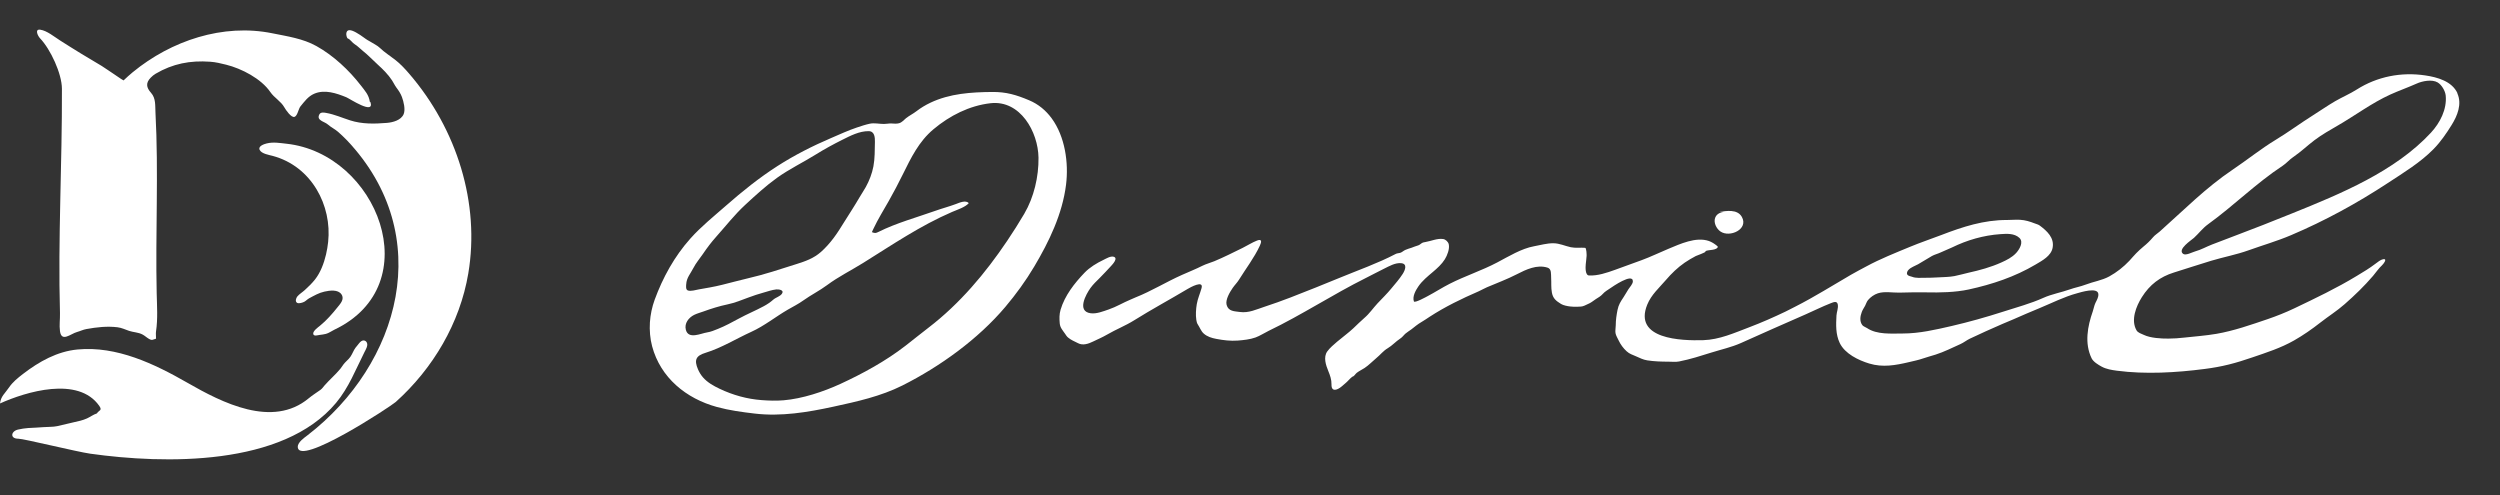
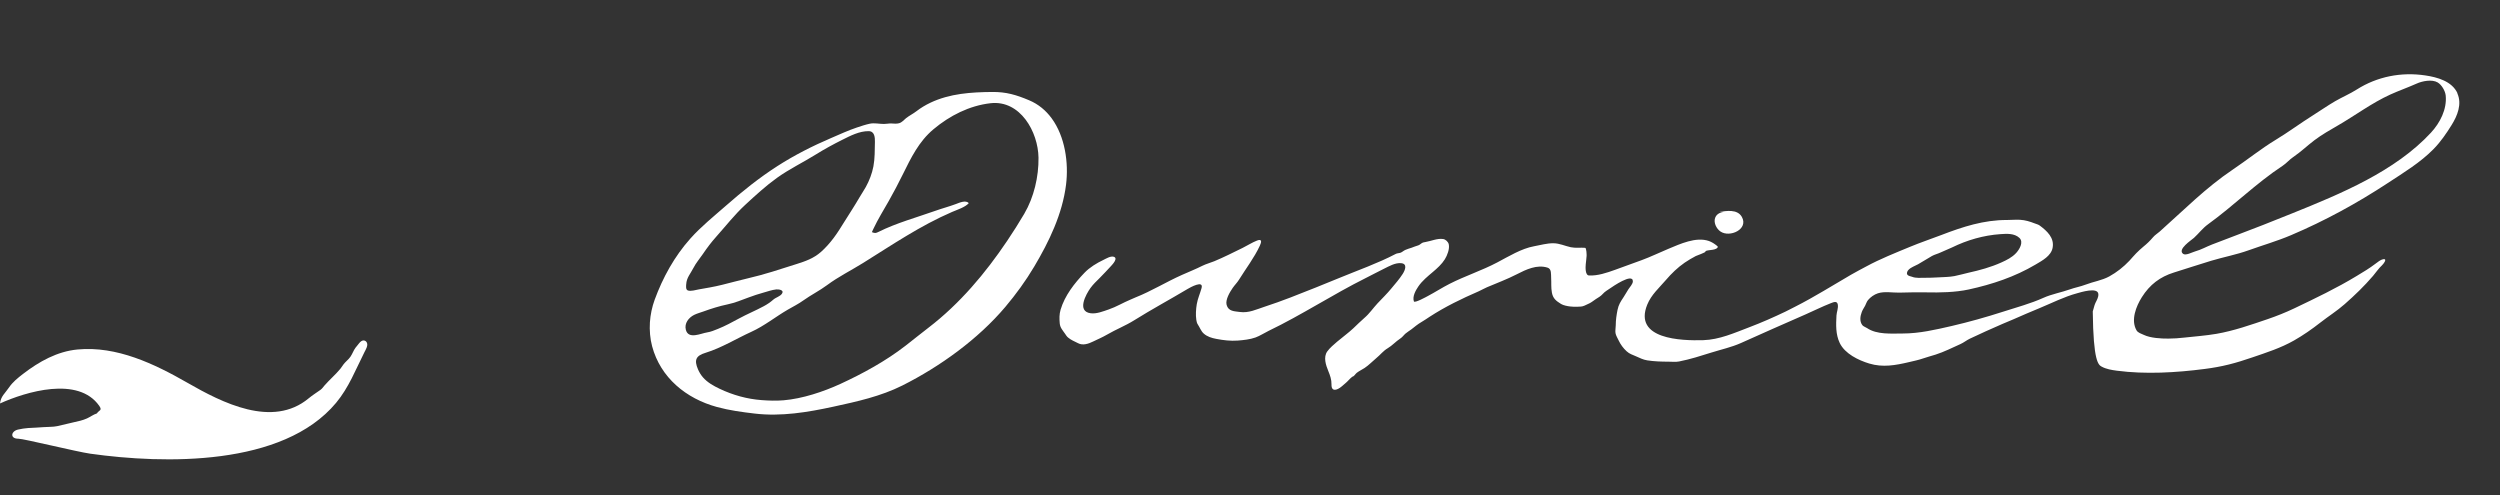
<svg xmlns="http://www.w3.org/2000/svg" width="404" height="80" viewBox="0 0 404 80" fill="none">
  <rect x="0" y="0" width="404" height="80" fill="#333333" stroke="none" />
  <path d="M169.943 19.112C169.022 17.861 167.822 16.837 166.291 16.197C164.243 15.334 162.594 14.843 160.365 14.862C156.929 14.893 153.496 15.107 150.346 16.603C149.541 16.987 148.793 17.436 148.087 17.98C147.558 18.387 146.94 18.686 146.415 19.1C146.024 19.411 145.778 19.779 145.276 19.917C144.861 20.029 144.463 19.971 144.044 19.952C143.638 19.936 143.25 20.032 142.844 20.032C142.1 20.032 141.29 19.833 140.562 19.99C139.867 20.136 139.127 20.385 138.452 20.612C137.037 21.083 135.687 21.72 134.317 22.303C131.321 23.584 128.403 25.061 125.656 26.822C122.703 28.716 119.96 30.914 117.329 33.227C115.361 34.953 113.305 36.599 111.56 38.555C109.002 41.42 107.111 44.838 105.795 48.436C105.373 49.594 105.101 50.867 105.024 52.095C104.947 53.372 105.051 54.715 105.381 55.953C106.739 61.04 110.881 64.411 115.856 65.769C117.877 66.321 119.91 66.59 121.982 66.835C126.235 67.334 130.508 66.624 134.659 65.723C138.46 64.898 142.33 64.051 145.828 62.294C151.9 59.245 158.056 54.807 162.46 49.598C164.186 47.553 165.77 45.371 167.135 43.073C169.54 39.027 171.684 34.589 172.275 29.829C172.709 26.331 172.125 22.081 169.943 19.112ZM110.893 45.942C110.939 44.899 111.587 44.216 112.04 43.33C112.477 42.471 113.06 41.827 113.589 41.044C114.253 40.059 114.958 39.126 115.749 38.244C117.287 36.522 118.706 34.696 120.405 33.124C122.043 31.608 123.738 30.051 125.553 28.747C127.547 27.316 129.799 26.238 131.882 24.938C133.239 24.094 134.659 23.32 136.089 22.606C137.405 21.95 138.874 21.172 140.385 21.195C141.34 21.21 141.402 22.211 141.386 22.944C141.356 24.244 141.386 25.617 141.141 26.898C140.918 28.057 140.489 29.173 139.921 30.208C139.599 30.799 139.211 31.344 138.878 31.923C138.107 33.254 137.278 34.508 136.465 35.812C135.901 36.718 135.345 37.627 134.701 38.478C134.083 39.295 133.404 40.066 132.633 40.741C131.494 41.739 130.209 42.199 128.782 42.651C126.151 43.488 123.493 44.377 120.8 44.991C120.129 45.145 119.462 45.313 118.794 45.49C117.432 45.843 116.071 46.211 114.682 46.456C114.103 46.56 113.524 46.66 112.945 46.763C112.469 46.848 111.606 47.12 111.146 46.932C110.797 46.786 110.873 46.261 110.889 45.946L110.893 45.942ZM110.831 53.288C110.567 52.252 111.28 51.339 112.158 50.894C112.646 50.649 113.183 50.518 113.689 50.33C114.962 49.866 116.251 49.464 117.578 49.187C118.714 48.953 119.907 48.47 120.992 48.063C121.774 47.772 122.572 47.507 123.378 47.285C124.061 47.097 124.724 46.848 125.434 46.771C125.783 46.733 126.776 46.836 126.373 47.45C126.074 47.906 125.384 48.056 124.977 48.413C124.49 48.842 124.003 49.172 123.424 49.483C122.104 50.196 120.716 50.764 119.4 51.481C118.296 52.083 117.179 52.685 116.009 53.154C115.457 53.376 114.863 53.629 114.272 53.717C113.259 53.871 111.242 54.903 110.831 53.284V53.288ZM165.54 34.516C164.661 36.016 163.725 37.485 162.755 38.927C159.222 44.178 155.084 49.095 150.04 52.958C148.782 53.921 147.55 54.926 146.308 55.888C143.151 58.336 139.422 60.376 135.805 62.041C133.044 63.31 129.657 64.434 126.627 64.687C125.468 64.783 124.26 64.749 123.102 64.66C120.731 64.488 118.437 63.847 116.293 62.827C115.311 62.363 114.322 61.811 113.601 60.982C113.263 60.595 112.998 60.154 112.795 59.682C112.128 58.136 112.488 57.48 114.03 57.008C116.577 56.226 119.009 54.715 121.433 53.614C123.504 52.674 125.334 51.19 127.298 50.047C128.149 49.552 129.009 49.134 129.814 48.554C131.053 47.665 132.442 46.978 133.654 46.077C135.487 44.715 137.531 43.706 139.465 42.502C144.198 39.556 148.72 36.464 153.864 34.247C154.673 33.898 155.966 33.496 156.553 32.832C156.077 32.287 155.045 32.755 154.478 32.97C153.381 33.38 152.284 33.664 151.183 34.056C148.183 35.122 144.835 36.039 141.989 37.462C141.521 37.696 141.402 37.711 140.895 37.515C140.976 37.339 141.056 37.166 141.137 36.99C141.87 35.425 142.783 33.964 143.634 32.464C144.428 31.068 145.172 29.637 145.886 28.198C147.232 25.479 148.479 22.875 150.853 20.884C153.469 18.69 156.652 17.067 160.074 16.68C164.876 16.135 167.768 21.317 167.822 25.491C167.86 28.54 167.085 31.873 165.543 34.504L165.54 34.516Z" fill="white" />
-   <path d="M397.131 15.073C396.241 13.124 393.87 12.476 391.929 12.188C388.04 11.609 384.154 12.365 380.844 14.471C379.728 15.18 378.481 15.702 377.335 16.369C376.122 17.075 374.968 17.884 373.779 18.632C371.773 19.89 369.809 21.356 367.745 22.602C365.34 24.06 363.108 25.87 360.768 27.439C356.465 30.331 352.874 33.979 349.008 37.419C348.655 37.734 348.249 37.964 347.938 38.332C347.447 38.911 346.952 39.391 346.358 39.87C345.943 40.204 345.583 40.561 345.203 40.933C344.819 41.316 344.478 41.746 344.106 42.141C343.174 43.131 342.058 44.009 340.869 44.665C339.668 45.325 338.303 45.505 337.037 45.996C336.212 46.314 335.326 46.464 334.494 46.763C333.109 47.258 331.544 47.53 330.217 48.129C328.15 49.061 325.833 49.682 323.677 50.376C320.946 51.255 318.181 52.033 315.384 52.682C312.795 53.28 310.153 53.894 307.483 53.894C305.65 53.894 303.317 54.105 301.714 53.019C301.476 52.858 301.108 52.755 300.947 52.536C300.479 51.911 300.609 51.094 300.866 50.415C301.005 50.05 301.212 49.755 301.396 49.421C301.565 49.107 301.641 48.773 301.875 48.489C302.263 48.017 302.88 47.588 303.459 47.4C304.529 47.051 305.799 47.308 306.904 47.289C308.373 47.258 309.838 47.212 311.307 47.246C313.478 47.296 316.01 47.246 318.135 46.782C321.94 45.954 325.591 44.738 328.955 42.747C330.029 42.111 331.464 41.359 331.705 40.032C332.001 38.424 330.8 37.327 329.626 36.453C329.396 36.28 329.112 36.219 328.836 36.111C328.031 35.801 327.313 35.571 326.431 35.517C325.737 35.475 325.047 35.555 324.352 35.551C320.578 35.54 317.218 36.637 313.727 37.976C312.024 38.628 310.333 39.191 308.649 39.89C306.275 40.875 303.828 41.842 301.568 43.069C300.74 43.518 299.946 43.921 299.121 44.4C296.122 46.142 293.207 47.987 290.107 49.556C289.582 49.824 289.068 50.1 288.539 50.353C286.586 51.285 284.691 52.122 282.67 52.889C280.273 53.798 277.856 54.895 275.252 54.971C271.708 55.075 263.929 54.837 266.192 49.237C266.848 47.618 268.11 46.533 269.214 45.244C270.108 44.201 271.117 43.223 272.248 42.444C272.828 42.045 273.418 41.708 274.036 41.378C274.239 41.27 275.624 40.818 275.624 40.641C275.624 40.611 275.593 40.622 275.597 40.588C276.069 40.312 277.465 40.53 277.634 39.824C277.588 39.824 277.53 39.813 277.484 39.813C277.48 39.794 277.484 39.744 277.473 39.728C277.077 39.406 276.633 39.111 276.149 38.942C274.07 38.225 271.493 39.429 269.594 40.219C268.152 40.818 266.756 41.505 265.29 42.041C263.852 42.567 262.414 43.092 260.975 43.61C259.66 44.082 258.202 44.584 256.791 44.519C256.146 44.489 256.215 43.165 256.254 42.728C256.292 42.264 256.372 41.804 256.396 41.34C256.403 41.19 256.384 40.066 256.154 40.047C255.375 39.982 254.608 40.116 253.837 39.951C252.886 39.748 252.027 39.318 251.033 39.31C249.975 39.299 248.943 39.61 247.907 39.794C245.87 40.158 243.768 41.455 241.954 42.41C239.465 43.725 236.764 44.588 234.256 45.866C233.048 46.479 231.908 47.224 230.708 47.856C230.52 47.956 228.591 49.026 228.483 48.704C228.219 47.914 228.759 46.947 229.193 46.307C229.822 45.375 230.712 44.665 231.559 43.944C232.261 43.349 232.994 42.69 233.485 41.903C233.876 41.278 234.29 40.216 234.118 39.464C234.03 39.088 233.615 38.685 233.22 38.628C232.273 38.486 231.291 38.954 230.37 39.107C230.121 39.149 229.933 39.176 229.73 39.31C229.5 39.46 229.396 39.602 229.105 39.679C228.763 39.767 228.46 39.913 228.127 40.028C227.777 40.143 227.425 40.242 227.087 40.392C226.803 40.519 226.562 40.776 226.262 40.864C226.017 40.937 225.794 40.906 225.541 41.04C222.664 42.548 219.462 43.664 216.458 44.907C215.196 45.428 213.931 45.942 212.665 46.449C209.915 47.546 207.161 48.658 204.345 49.571C203.003 50.008 201.802 50.614 200.352 50.415C199.474 50.292 198.507 50.33 198.22 49.268C197.993 48.439 198.753 47.181 199.209 46.522C199.524 46.065 199.927 45.678 200.218 45.206C201.357 43.369 202.669 41.681 203.59 39.706C203.866 39.111 203.969 38.555 203.149 38.869C202.335 39.184 201.587 39.679 200.805 40.062C199.29 40.803 197.786 41.566 196.229 42.214C195.6 42.475 194.909 42.648 194.307 42.95C193.229 43.491 192.106 43.936 191.005 44.427C188.466 45.555 186.064 47.051 183.479 48.071C183.218 48.175 182.958 48.305 182.701 48.409C181.5 48.904 180.388 49.594 179.153 50.012C178.251 50.315 177.219 50.748 176.249 50.622C173.963 50.319 175.497 47.546 176.23 46.529C176.655 45.942 177.192 45.436 177.706 44.926C178.336 44.301 178.945 43.629 179.551 42.981C179.805 42.709 180.771 41.673 179.923 41.478C179.436 41.366 178.75 41.792 178.324 41.995C177.227 42.521 176.095 43.2 175.248 44.086C173.621 45.785 172.076 47.753 171.393 50.039C171.17 50.787 171.186 51.504 171.255 52.271C171.316 52.969 171.75 53.399 172.129 53.959C172.283 54.185 172.379 54.358 172.597 54.542C173.107 54.979 173.641 55.156 174.227 55.466C174.995 55.873 175.908 55.551 176.629 55.198C177.388 54.83 178.182 54.496 178.907 54.07C180.334 53.238 181.88 52.636 183.28 51.761C186.126 49.981 189.06 48.401 191.941 46.683C192.336 46.449 194.537 45.214 194.173 46.552C193.931 47.442 193.555 48.228 193.398 49.153C193.268 49.931 193.203 50.91 193.325 51.692C193.364 51.934 193.417 52.21 193.559 52.421C193.874 52.889 194.092 53.518 194.514 53.894C195.082 54.404 195.807 54.623 196.54 54.761C197.702 54.983 198.837 55.125 200.022 55.037C200.947 54.964 202.021 54.853 202.895 54.534C203.605 54.277 204.311 53.806 205.001 53.472C210.371 50.89 215.377 47.588 220.716 44.926C221.709 44.431 222.68 43.902 223.677 43.415C224.509 43.008 225.468 42.44 226.423 42.529C227.49 42.624 227.06 43.664 226.68 44.262C226.143 45.106 225.449 45.881 224.812 46.652C224.126 47.488 223.343 48.24 222.603 49.03C221.89 49.797 221.287 50.699 220.486 51.377C219.861 51.907 219.293 52.498 218.695 53.054C217.866 53.828 216.945 54.484 216.082 55.217C215.557 55.666 214.89 56.226 214.487 56.79C213.823 57.726 214.264 59.007 214.652 59.958C214.943 60.675 215.185 61.335 215.17 62.133C215.15 62.865 215.465 63.195 216.209 62.854C216.642 62.658 217.018 62.255 217.387 61.96C217.801 61.63 218.115 61.193 218.537 60.875C218.859 60.806 219.001 60.445 219.247 60.253C219.63 59.95 220.11 59.736 220.517 59.467C221.215 59.003 221.79 58.382 222.442 57.844C223.067 57.334 223.524 56.705 224.249 56.279C224.997 55.838 225.549 55.186 226.285 54.707C226.65 54.469 226.815 54.181 227.133 53.901C227.428 53.644 227.777 53.456 228.084 53.219C228.614 52.808 229.112 52.383 229.699 52.045C230.159 51.78 230.589 51.477 231.03 51.19C233.539 49.559 236.22 48.263 238.958 47.074C239.411 46.878 239.833 46.614 240.289 46.422C241.908 45.735 243.538 45.133 245.103 44.328C246.607 43.556 248.367 42.709 250.082 43.25C250.757 43.461 250.627 44.304 250.665 44.895C250.715 45.708 250.634 46.483 250.788 47.296C250.968 48.255 251.482 48.631 252.268 49.122C252.625 49.345 253.304 49.479 253.722 49.525C254.109 49.567 254.485 49.586 254.877 49.571C255.325 49.552 255.678 49.571 256.081 49.379C256.346 49.252 256.614 49.138 256.875 49.007C257.251 48.819 257.546 48.551 257.891 48.332C258.283 48.083 258.674 47.872 258.985 47.523C259.357 47.105 259.771 46.886 260.224 46.575C260.542 46.357 263.86 44.044 263.871 45.455C263.871 45.892 263.376 46.395 263.15 46.744C262.878 47.17 262.636 47.618 262.356 48.041C261.896 48.727 261.558 49.249 261.393 50.077C261.232 50.894 261.106 51.715 261.106 52.559C261.106 52.985 260.998 53.414 261.067 53.836C261.133 54.227 261.405 54.657 261.574 55.018C261.877 55.666 262.329 56.279 262.859 56.763C263.338 57.2 263.783 57.315 264.362 57.572C264.953 57.833 265.54 58.132 266.184 58.232C267.331 58.412 268.482 58.443 269.64 58.447C270.223 58.447 270.768 58.523 271.347 58.412C273.134 58.063 274.876 57.503 276.61 56.958C278.178 56.468 279.828 56.107 281.331 55.436C284.791 53.894 288.251 52.333 291.73 50.829C293.118 50.227 294.461 49.54 295.872 48.992C296.317 48.819 296.881 48.578 296.989 49.226C297.088 49.82 296.808 50.399 296.774 50.982C296.693 52.486 296.632 54.024 297.299 55.424C298.135 57.169 300.318 58.213 302.067 58.746C304.249 59.409 306.317 59.03 308.473 58.523C309.274 58.335 310.034 58.178 310.805 57.913C311.461 57.687 312.136 57.511 312.792 57.304C314.184 56.859 315.473 56.199 316.804 55.604C317.344 55.363 317.793 54.987 318.319 54.734C320.064 53.898 321.794 53.134 323.558 52.363C324.157 52.102 324.774 51.865 325.376 51.596C326.773 50.971 328.188 50.376 329.603 49.789C331.586 48.969 333.562 47.96 335.641 47.396C336.205 47.243 338.989 46.349 339.093 47.511C339.139 48.037 338.832 48.516 338.617 48.965C338.41 49.402 338.353 49.87 338.191 50.323C337.344 52.735 336.834 55.486 338 57.894C338.28 58.47 339.1 58.965 339.645 59.256C340.378 59.651 341.264 59.797 342.081 59.904C346.699 60.514 351.685 60.219 356.296 59.62C357.612 59.452 358.916 59.221 360.201 58.899C361.474 58.585 362.721 58.182 363.963 57.76C366.288 56.966 368.578 56.237 370.726 55.014C372.183 54.185 373.579 53.215 374.972 52.126C376.268 51.113 377.668 50.238 378.9 49.149C380.564 47.684 382.041 46.264 383.483 44.584C383.947 44.044 384.381 43.372 384.906 42.901C385.129 42.701 385.892 41.75 385.121 41.888C384.707 41.961 384.212 42.364 383.878 42.617C382.908 43.361 381.911 43.948 380.867 44.581C377.622 46.556 374.178 48.194 370.753 49.832C369.36 50.495 367.926 51.067 366.468 51.566C363.795 52.474 360.983 53.464 358.195 53.944C356.453 54.243 354.719 54.362 352.97 54.557C352.123 54.653 351.267 54.715 350.416 54.718C349.231 54.726 347.512 54.634 346.427 54.112C346.02 53.917 345.487 53.782 345.257 53.372C344.306 51.711 345.199 49.502 346.116 48.037C347.401 45.992 349.062 44.734 351.313 44.036C353.262 43.434 355.314 42.747 357.312 42.145C359.311 41.543 361.393 41.159 363.357 40.453C365.643 39.633 367.987 38.958 370.227 38.006C375.697 35.686 380.906 32.84 385.869 29.579C388.404 27.915 391.132 26.265 393.264 24.09C394.388 22.944 395.332 21.57 396.175 20.213C397.115 18.705 397.894 16.806 397.1 15.073H397.131ZM308.419 43.603C308.841 43.169 309.439 42.996 309.953 42.709C310.724 42.283 311.464 41.781 312.209 41.366C312.634 41.129 313.148 41.017 313.589 40.803C314.199 40.507 314.836 40.285 315.446 39.989C317.897 38.789 320.536 38.026 323.267 37.837C324.291 37.765 325.514 37.68 326.335 38.444C327.079 39.138 326.297 40.354 325.802 40.891C325.142 41.6 324.283 42.026 323.413 42.417C321.725 43.181 319.914 43.672 318.112 44.071C317.356 44.239 316.593 44.473 315.841 44.615C315.005 44.776 314.034 44.773 313.179 44.826C312.466 44.872 311.748 44.891 311.035 44.891C310.406 44.891 309.596 44.972 309.006 44.734C308.76 44.634 308.354 44.615 308.212 44.354C308.077 44.109 308.242 43.779 308.419 43.603ZM392.861 21.421C387.05 27.707 378.201 31.34 370.427 34.474C368.858 35.106 367.289 35.736 365.716 36.353C362.978 37.427 360.224 38.447 357.481 39.506C356.564 39.859 355.701 40.361 354.75 40.622C354.271 40.753 353.223 41.336 352.802 41.029C351.8 40.3 354.159 38.793 354.543 38.44C355.333 37.715 355.951 36.871 356.821 36.242C360.964 33.254 364.569 29.625 368.865 26.798C369.487 26.388 369.962 25.801 370.584 25.379C371.792 24.566 372.843 23.546 374.005 22.667C375.233 21.739 376.552 21.003 377.875 20.232C380.71 18.586 383.284 16.642 386.287 15.272C387.687 14.636 389.141 14.133 390.541 13.504C391.442 13.097 393.019 12.779 393.928 13.324C394.584 13.715 395.155 14.697 395.228 15.453C395.435 17.669 394.311 19.844 392.861 21.417V21.421Z" fill="white" />
+   <path d="M397.131 15.073C396.241 13.124 393.87 12.476 391.929 12.188C388.04 11.609 384.154 12.365 380.844 14.471C379.728 15.18 378.481 15.702 377.335 16.369C376.122 17.075 374.968 17.884 373.779 18.632C371.773 19.89 369.809 21.356 367.745 22.602C365.34 24.06 363.108 25.87 360.768 27.439C356.465 30.331 352.874 33.979 349.008 37.419C348.655 37.734 348.249 37.964 347.938 38.332C347.447 38.911 346.952 39.391 346.358 39.87C345.943 40.204 345.583 40.561 345.203 40.933C344.819 41.316 344.478 41.746 344.106 42.141C343.174 43.131 342.058 44.009 340.869 44.665C339.668 45.325 338.303 45.505 337.037 45.996C336.212 46.314 335.326 46.464 334.494 46.763C333.109 47.258 331.544 47.53 330.217 48.129C328.15 49.061 325.833 49.682 323.677 50.376C320.946 51.255 318.181 52.033 315.384 52.682C312.795 53.28 310.153 53.894 307.483 53.894C305.65 53.894 303.317 54.105 301.714 53.019C301.476 52.858 301.108 52.755 300.947 52.536C300.479 51.911 300.609 51.094 300.866 50.415C301.005 50.05 301.212 49.755 301.396 49.421C301.565 49.107 301.641 48.773 301.875 48.489C302.263 48.017 302.88 47.588 303.459 47.4C304.529 47.051 305.799 47.308 306.904 47.289C308.373 47.258 309.838 47.212 311.307 47.246C313.478 47.296 316.01 47.246 318.135 46.782C321.94 45.954 325.591 44.738 328.955 42.747C330.029 42.111 331.464 41.359 331.705 40.032C332.001 38.424 330.8 37.327 329.626 36.453C329.396 36.28 329.112 36.219 328.836 36.111C328.031 35.801 327.313 35.571 326.431 35.517C325.737 35.475 325.047 35.555 324.352 35.551C320.578 35.54 317.218 36.637 313.727 37.976C312.024 38.628 310.333 39.191 308.649 39.89C306.275 40.875 303.828 41.842 301.568 43.069C300.74 43.518 299.946 43.921 299.121 44.4C296.122 46.142 293.207 47.987 290.107 49.556C289.582 49.824 289.068 50.1 288.539 50.353C286.586 51.285 284.691 52.122 282.67 52.889C280.273 53.798 277.856 54.895 275.252 54.971C271.708 55.075 263.929 54.837 266.192 49.237C266.848 47.618 268.11 46.533 269.214 45.244C270.108 44.201 271.117 43.223 272.248 42.444C272.828 42.045 273.418 41.708 274.036 41.378C274.239 41.27 275.624 40.818 275.624 40.641C275.624 40.611 275.593 40.622 275.597 40.588C276.069 40.312 277.465 40.53 277.634 39.824C277.588 39.824 277.53 39.813 277.484 39.813C277.48 39.794 277.484 39.744 277.473 39.728C277.077 39.406 276.633 39.111 276.149 38.942C274.07 38.225 271.493 39.429 269.594 40.219C268.152 40.818 266.756 41.505 265.29 42.041C263.852 42.567 262.414 43.092 260.975 43.61C259.66 44.082 258.202 44.584 256.791 44.519C256.146 44.489 256.215 43.165 256.254 42.728C256.292 42.264 256.372 41.804 256.396 41.34C256.403 41.19 256.384 40.066 256.154 40.047C255.375 39.982 254.608 40.116 253.837 39.951C252.886 39.748 252.027 39.318 251.033 39.31C249.975 39.299 248.943 39.61 247.907 39.794C245.87 40.158 243.768 41.455 241.954 42.41C239.465 43.725 236.764 44.588 234.256 45.866C233.048 46.479 231.908 47.224 230.708 47.856C230.52 47.956 228.591 49.026 228.483 48.704C228.219 47.914 228.759 46.947 229.193 46.307C229.822 45.375 230.712 44.665 231.559 43.944C232.261 43.349 232.994 42.69 233.485 41.903C233.876 41.278 234.29 40.216 234.118 39.464C234.03 39.088 233.615 38.685 233.22 38.628C232.273 38.486 231.291 38.954 230.37 39.107C230.121 39.149 229.933 39.176 229.73 39.31C229.5 39.46 229.396 39.602 229.105 39.679C228.763 39.767 228.46 39.913 228.127 40.028C227.777 40.143 227.425 40.242 227.087 40.392C226.803 40.519 226.562 40.776 226.262 40.864C226.017 40.937 225.794 40.906 225.541 41.04C222.664 42.548 219.462 43.664 216.458 44.907C215.196 45.428 213.931 45.942 212.665 46.449C209.915 47.546 207.161 48.658 204.345 49.571C203.003 50.008 201.802 50.614 200.352 50.415C199.474 50.292 198.507 50.33 198.22 49.268C197.993 48.439 198.753 47.181 199.209 46.522C199.524 46.065 199.927 45.678 200.218 45.206C201.357 43.369 202.669 41.681 203.59 39.706C203.866 39.111 203.969 38.555 203.149 38.869C202.335 39.184 201.587 39.679 200.805 40.062C199.29 40.803 197.786 41.566 196.229 42.214C195.6 42.475 194.909 42.648 194.307 42.95C193.229 43.491 192.106 43.936 191.005 44.427C188.466 45.555 186.064 47.051 183.479 48.071C183.218 48.175 182.958 48.305 182.701 48.409C181.5 48.904 180.388 49.594 179.153 50.012C178.251 50.315 177.219 50.748 176.249 50.622C173.963 50.319 175.497 47.546 176.23 46.529C176.655 45.942 177.192 45.436 177.706 44.926C178.336 44.301 178.945 43.629 179.551 42.981C179.805 42.709 180.771 41.673 179.923 41.478C179.436 41.366 178.75 41.792 178.324 41.995C177.227 42.521 176.095 43.2 175.248 44.086C173.621 45.785 172.076 47.753 171.393 50.039C171.17 50.787 171.186 51.504 171.255 52.271C171.316 52.969 171.75 53.399 172.129 53.959C172.283 54.185 172.379 54.358 172.597 54.542C173.107 54.979 173.641 55.156 174.227 55.466C174.995 55.873 175.908 55.551 176.629 55.198C177.388 54.83 178.182 54.496 178.907 54.07C180.334 53.238 181.88 52.636 183.28 51.761C186.126 49.981 189.06 48.401 191.941 46.683C192.336 46.449 194.537 45.214 194.173 46.552C193.931 47.442 193.555 48.228 193.398 49.153C193.268 49.931 193.203 50.91 193.325 51.692C193.364 51.934 193.417 52.21 193.559 52.421C193.874 52.889 194.092 53.518 194.514 53.894C195.082 54.404 195.807 54.623 196.54 54.761C197.702 54.983 198.837 55.125 200.022 55.037C200.947 54.964 202.021 54.853 202.895 54.534C203.605 54.277 204.311 53.806 205.001 53.472C210.371 50.89 215.377 47.588 220.716 44.926C221.709 44.431 222.68 43.902 223.677 43.415C224.509 43.008 225.468 42.44 226.423 42.529C227.49 42.624 227.06 43.664 226.68 44.262C226.143 45.106 225.449 45.881 224.812 46.652C224.126 47.488 223.343 48.24 222.603 49.03C221.89 49.797 221.287 50.699 220.486 51.377C219.861 51.907 219.293 52.498 218.695 53.054C217.866 53.828 216.945 54.484 216.082 55.217C215.557 55.666 214.89 56.226 214.487 56.79C213.823 57.726 214.264 59.007 214.652 59.958C214.943 60.675 215.185 61.335 215.17 62.133C215.15 62.865 215.465 63.195 216.209 62.854C216.642 62.658 217.018 62.255 217.387 61.96C217.801 61.63 218.115 61.193 218.537 60.875C218.859 60.806 219.001 60.445 219.247 60.253C219.63 59.95 220.11 59.736 220.517 59.467C221.215 59.003 221.79 58.382 222.442 57.844C223.067 57.334 223.524 56.705 224.249 56.279C224.997 55.838 225.549 55.186 226.285 54.707C226.65 54.469 226.815 54.181 227.133 53.901C227.428 53.644 227.777 53.456 228.084 53.219C228.614 52.808 229.112 52.383 229.699 52.045C230.159 51.78 230.589 51.477 231.03 51.19C233.539 49.559 236.22 48.263 238.958 47.074C239.411 46.878 239.833 46.614 240.289 46.422C241.908 45.735 243.538 45.133 245.103 44.328C246.607 43.556 248.367 42.709 250.082 43.25C250.757 43.461 250.627 44.304 250.665 44.895C250.715 45.708 250.634 46.483 250.788 47.296C250.968 48.255 251.482 48.631 252.268 49.122C252.625 49.345 253.304 49.479 253.722 49.525C254.109 49.567 254.485 49.586 254.877 49.571C255.325 49.552 255.678 49.571 256.081 49.379C256.346 49.252 256.614 49.138 256.875 49.007C257.251 48.819 257.546 48.551 257.891 48.332C258.283 48.083 258.674 47.872 258.985 47.523C259.357 47.105 259.771 46.886 260.224 46.575C260.542 46.357 263.86 44.044 263.871 45.455C263.871 45.892 263.376 46.395 263.15 46.744C262.878 47.17 262.636 47.618 262.356 48.041C261.896 48.727 261.558 49.249 261.393 50.077C261.232 50.894 261.106 51.715 261.106 52.559C261.106 52.985 260.998 53.414 261.067 53.836C261.133 54.227 261.405 54.657 261.574 55.018C261.877 55.666 262.329 56.279 262.859 56.763C263.338 57.2 263.783 57.315 264.362 57.572C264.953 57.833 265.54 58.132 266.184 58.232C267.331 58.412 268.482 58.443 269.64 58.447C270.223 58.447 270.768 58.523 271.347 58.412C273.134 58.063 274.876 57.503 276.61 56.958C278.178 56.468 279.828 56.107 281.331 55.436C284.791 53.894 288.251 52.333 291.73 50.829C293.118 50.227 294.461 49.54 295.872 48.992C296.317 48.819 296.881 48.578 296.989 49.226C297.088 49.82 296.808 50.399 296.774 50.982C296.693 52.486 296.632 54.024 297.299 55.424C298.135 57.169 300.318 58.213 302.067 58.746C304.249 59.409 306.317 59.03 308.473 58.523C309.274 58.335 310.034 58.178 310.805 57.913C311.461 57.687 312.136 57.511 312.792 57.304C314.184 56.859 315.473 56.199 316.804 55.604C317.344 55.363 317.793 54.987 318.319 54.734C320.064 53.898 321.794 53.134 323.558 52.363C324.157 52.102 324.774 51.865 325.376 51.596C326.773 50.971 328.188 50.376 329.603 49.789C331.586 48.969 333.562 47.96 335.641 47.396C336.205 47.243 338.989 46.349 339.093 47.511C339.139 48.037 338.832 48.516 338.617 48.965C338.41 49.402 338.353 49.87 338.191 50.323C338.28 58.47 339.1 58.965 339.645 59.256C340.378 59.651 341.264 59.797 342.081 59.904C346.699 60.514 351.685 60.219 356.296 59.62C357.612 59.452 358.916 59.221 360.201 58.899C361.474 58.585 362.721 58.182 363.963 57.76C366.288 56.966 368.578 56.237 370.726 55.014C372.183 54.185 373.579 53.215 374.972 52.126C376.268 51.113 377.668 50.238 378.9 49.149C380.564 47.684 382.041 46.264 383.483 44.584C383.947 44.044 384.381 43.372 384.906 42.901C385.129 42.701 385.892 41.75 385.121 41.888C384.707 41.961 384.212 42.364 383.878 42.617C382.908 43.361 381.911 43.948 380.867 44.581C377.622 46.556 374.178 48.194 370.753 49.832C369.36 50.495 367.926 51.067 366.468 51.566C363.795 52.474 360.983 53.464 358.195 53.944C356.453 54.243 354.719 54.362 352.97 54.557C352.123 54.653 351.267 54.715 350.416 54.718C349.231 54.726 347.512 54.634 346.427 54.112C346.02 53.917 345.487 53.782 345.257 53.372C344.306 51.711 345.199 49.502 346.116 48.037C347.401 45.992 349.062 44.734 351.313 44.036C353.262 43.434 355.314 42.747 357.312 42.145C359.311 41.543 361.393 41.159 363.357 40.453C365.643 39.633 367.987 38.958 370.227 38.006C375.697 35.686 380.906 32.84 385.869 29.579C388.404 27.915 391.132 26.265 393.264 24.09C394.388 22.944 395.332 21.57 396.175 20.213C397.115 18.705 397.894 16.806 397.1 15.073H397.131ZM308.419 43.603C308.841 43.169 309.439 42.996 309.953 42.709C310.724 42.283 311.464 41.781 312.209 41.366C312.634 41.129 313.148 41.017 313.589 40.803C314.199 40.507 314.836 40.285 315.446 39.989C317.897 38.789 320.536 38.026 323.267 37.837C324.291 37.765 325.514 37.68 326.335 38.444C327.079 39.138 326.297 40.354 325.802 40.891C325.142 41.6 324.283 42.026 323.413 42.417C321.725 43.181 319.914 43.672 318.112 44.071C317.356 44.239 316.593 44.473 315.841 44.615C315.005 44.776 314.034 44.773 313.179 44.826C312.466 44.872 311.748 44.891 311.035 44.891C310.406 44.891 309.596 44.972 309.006 44.734C308.76 44.634 308.354 44.615 308.212 44.354C308.077 44.109 308.242 43.779 308.419 43.603ZM392.861 21.421C387.05 27.707 378.201 31.34 370.427 34.474C368.858 35.106 367.289 35.736 365.716 36.353C362.978 37.427 360.224 38.447 357.481 39.506C356.564 39.859 355.701 40.361 354.75 40.622C354.271 40.753 353.223 41.336 352.802 41.029C351.8 40.3 354.159 38.793 354.543 38.44C355.333 37.715 355.951 36.871 356.821 36.242C360.964 33.254 364.569 29.625 368.865 26.798C369.487 26.388 369.962 25.801 370.584 25.379C371.792 24.566 372.843 23.546 374.005 22.667C375.233 21.739 376.552 21.003 377.875 20.232C380.71 18.586 383.284 16.642 386.287 15.272C387.687 14.636 389.141 14.133 390.541 13.504C391.442 13.097 393.019 12.779 393.928 13.324C394.584 13.715 395.155 14.697 395.228 15.453C395.435 17.669 394.311 19.844 392.861 21.417V21.421Z" fill="white" />
  <path d="M280.549 34.197C279.536 34.167 277.722 33.956 277.204 35.11C276.843 35.908 277.354 36.948 278.029 37.412C279.513 38.436 282.597 37.059 281.488 35.06C280.775 33.772 278.995 34.063 277.802 34.263" fill="white" />
-   <path fill-rule="evenodd" clip-rule="evenodd" d="M25.215 54.664C25.215 54.687 25.213 54.71 25.212 54.732C24.673 54.877 24.607 55.068 24.065 54.757C23.706 54.551 23.407 54.255 23.038 54.06C22.349 53.694 21.585 53.709 20.862 53.469C20.213 53.254 19.69 52.972 18.99 52.886C17.311 52.68 15.615 52.877 13.96 53.176C13.419 53.274 12.967 53.51 12.444 53.654C11.427 53.931 9.944 55.365 9.692 53.515C9.561 52.551 9.718 51.581 9.692 50.617C9.355 38.532 10.054 26.434 10.007 14.345C9.997 11.904 8.169 7.972 6.485 6.206C6.082 5.783 5.58 4.672 6.499 4.798C7.591 4.948 8.821 5.981 9.725 6.549C10.841 7.252 11.953 7.965 13.082 8.649C14.204 9.326 15.333 9.992 16.454 10.669C17.123 11.074 17.744 11.559 18.407 11.973C18.925 12.296 19.445 12.718 19.968 12.995C20.462 12.528 20.934 12.09 21.46 11.66C21.46 11.66 21.464 11.658 21.465 11.657C27.662 6.572 36.026 3.76 44.008 5.379C46.443 5.874 48.939 6.222 51.137 7.446C53.86 8.961 56.408 11.34 58.298 13.789C58.986 14.681 59.599 15.318 59.769 16.463C59.799 16.47 59.827 16.474 59.857 16.48C60.585 18.666 56.481 15.926 55.964 15.715C54.369 15.066 52.463 14.41 50.766 15.151C49.784 15.58 49.213 16.395 48.551 17.197C48.227 17.589 48.087 18.685 47.613 18.879C47.085 19.095 46.179 17.756 45.945 17.339C45.395 16.362 44.323 15.806 43.688 14.879C42.201 12.701 39.017 11.068 36.543 10.455C35.67 10.239 34.867 10.039 33.96 9.975C30.733 9.743 27.919 10.285 25.146 11.917C24.854 12.088 24.601 12.302 24.366 12.54C23.535 13.381 23.618 14.123 24.409 15.003C25.206 15.892 25.064 17.073 25.124 18.181C25.643 27.838 25.106 37.672 25.32 47.352C25.366 49.406 25.522 51.523 25.213 53.557C25.157 53.934 25.223 54.291 25.212 54.664H25.215Z" fill="white" />
-   <path fill-rule="evenodd" clip-rule="evenodd" d="M75.675 44.197C74.321 52.213 69.987 59.533 63.971 64.942C63.133 65.697 48.197 75.5 48.121 72.215C48.104 71.457 49.189 70.728 49.703 70.333C64.615 58.843 70.563 38.048 56.104 22.709C55.665 22.243 55.167 21.796 54.709 21.374C54.172 20.879 53.492 20.577 52.964 20.105C52.435 19.631 51.057 19.473 51.624 18.46C51.837 18.081 52.394 18.189 52.745 18.253C54.06 18.489 55.307 19.043 56.574 19.449C58.522 20.073 60.505 20.023 62.519 19.86C63.483 19.783 64.823 19.427 65.232 18.443C65.546 17.692 65.226 16.416 64.952 15.676C64.749 15.131 64.431 14.645 64.079 14.183C63.783 13.794 63.621 13.393 63.355 12.991C62.73 12.052 61.93 11.236 61.093 10.485C60.265 9.742 59.508 8.907 58.63 8.221C58.172 7.862 57.816 7.446 57.304 7.137C56.949 6.923 56.575 6.339 56.224 6.227C56.033 6.165 55.949 5.625 55.958 5.471C56.054 3.772 58.904 6.225 59.397 6.477C59.547 6.554 59.692 6.636 59.834 6.728C60.372 7.079 60.949 7.314 61.418 7.767C62.13 8.457 63.029 9.022 63.82 9.635C64.667 10.288 65.399 11.073 66.097 11.879C73.88 20.897 77.582 32.916 75.675 44.194V44.197Z" fill="white" />
-   <path fill-rule="evenodd" clip-rule="evenodd" d="M52.687 41.121C52.847 40.433 52.959 39.745 53.029 39.097C53.663 33.247 50.383 26.887 44.068 25.193C43.483 25.035 42.255 24.85 41.959 24.218C41.671 23.605 42.69 23.279 43.102 23.179C44.165 22.917 45.213 23.109 46.271 23.223C60.983 24.807 69.309 46.035 54.013 53.29C53.574 53.498 53.15 53.829 52.674 53.953C52.337 54.041 51.977 54.084 51.632 54.128C51.329 54.167 50.734 54.38 50.625 53.991C50.492 53.515 51.452 52.847 51.734 52.616C52.78 51.766 53.688 50.72 54.531 49.669C54.996 49.088 55.711 48.356 55.183 47.572C54.619 46.735 53.258 46.94 52.429 47.124C51.514 47.328 50.792 47.761 49.977 48.194C49.688 48.346 49.48 48.589 49.203 48.748C48.94 48.898 48.323 49.099 48.032 48.95C47.646 48.751 47.838 48.165 48.041 47.917C48.367 47.521 48.86 47.235 49.238 46.888C49.819 46.356 50.41 45.794 50.898 45.175C51.777 44.063 52.343 42.587 52.687 41.12V41.121Z" fill="white" />
  <path fill-rule="evenodd" clip-rule="evenodd" d="M14.589 73.316C12.424 73.012 3.844 70.894 2.962 70.895C1.553 70.898 1.772 69.659 2.94 69.412C3.435 69.306 4.021 69.202 4.526 69.172C5.372 69.12 6.228 69.098 7.071 69.024C7.791 68.961 8.558 69.015 9.27 68.859C10.159 68.665 11.055 68.426 11.953 68.23C12.66 68.076 13.377 67.922 14.04 67.623C14.626 67.358 15.049 67.005 15.657 66.807C16 66.257 16.583 66.366 16.037 65.585C16.037 65.585 16.035 65.582 16.034 65.58C12.638 60.747 4.205 63.3 0.001 65.199C0.127 64.04 0.811 63.564 1.449 62.626C2.054 61.734 2.876 61.077 3.745 60.408C6.318 58.428 9.255 56.786 12.523 56.477C18.863 55.877 24.958 58.799 30.31 61.868C35.872 65.059 44.028 69.243 49.888 64.364C50.512 63.844 51.143 63.468 51.792 62.997C52.068 62.797 52.243 62.522 52.433 62.303C53.247 61.366 54.211 60.556 55 59.597C55.276 59.262 55.454 58.898 55.761 58.589C56.167 58.18 56.586 57.821 56.841 57.298C57.104 56.761 57.306 56.313 57.725 55.855C57.937 55.622 58.118 55.299 58.394 55.128C58.764 54.899 59.177 55.041 59.314 55.446C59.471 55.91 59.095 56.51 58.895 56.907C57.465 59.74 56.373 62.622 54.312 65.097C45.723 75.401 26.571 75.001 14.591 73.316H14.589Z" fill="white" />
</svg>